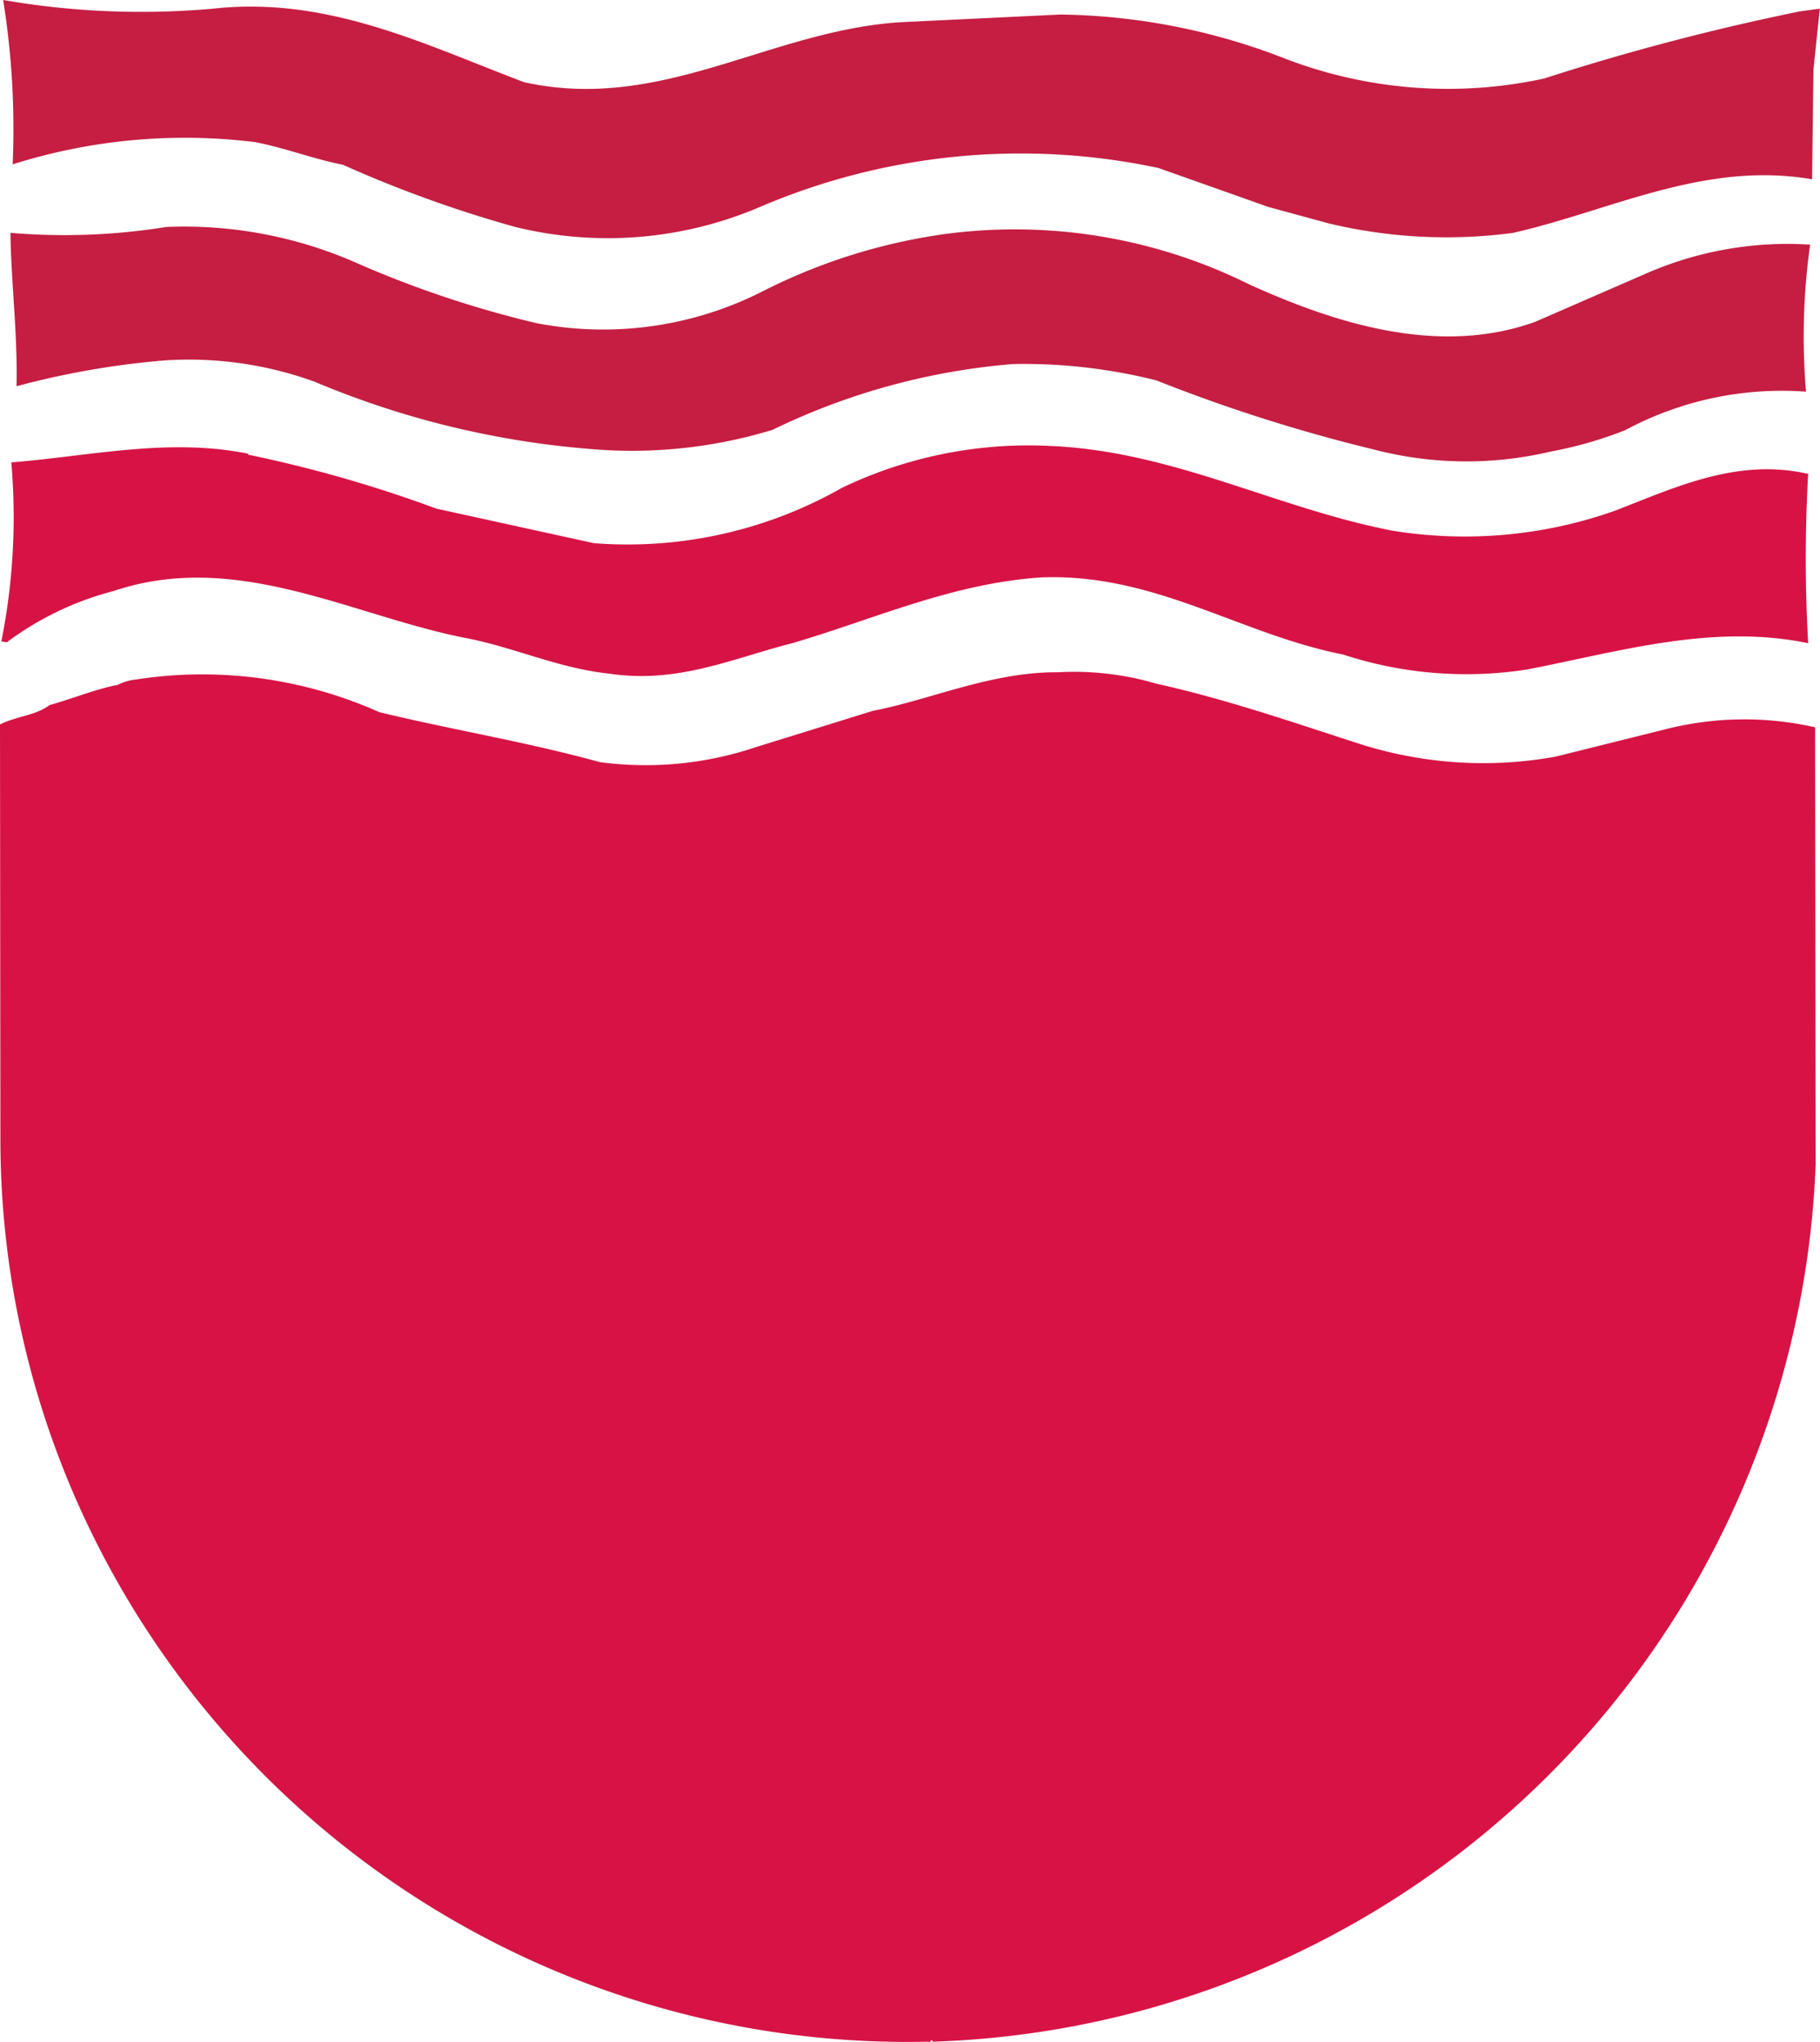
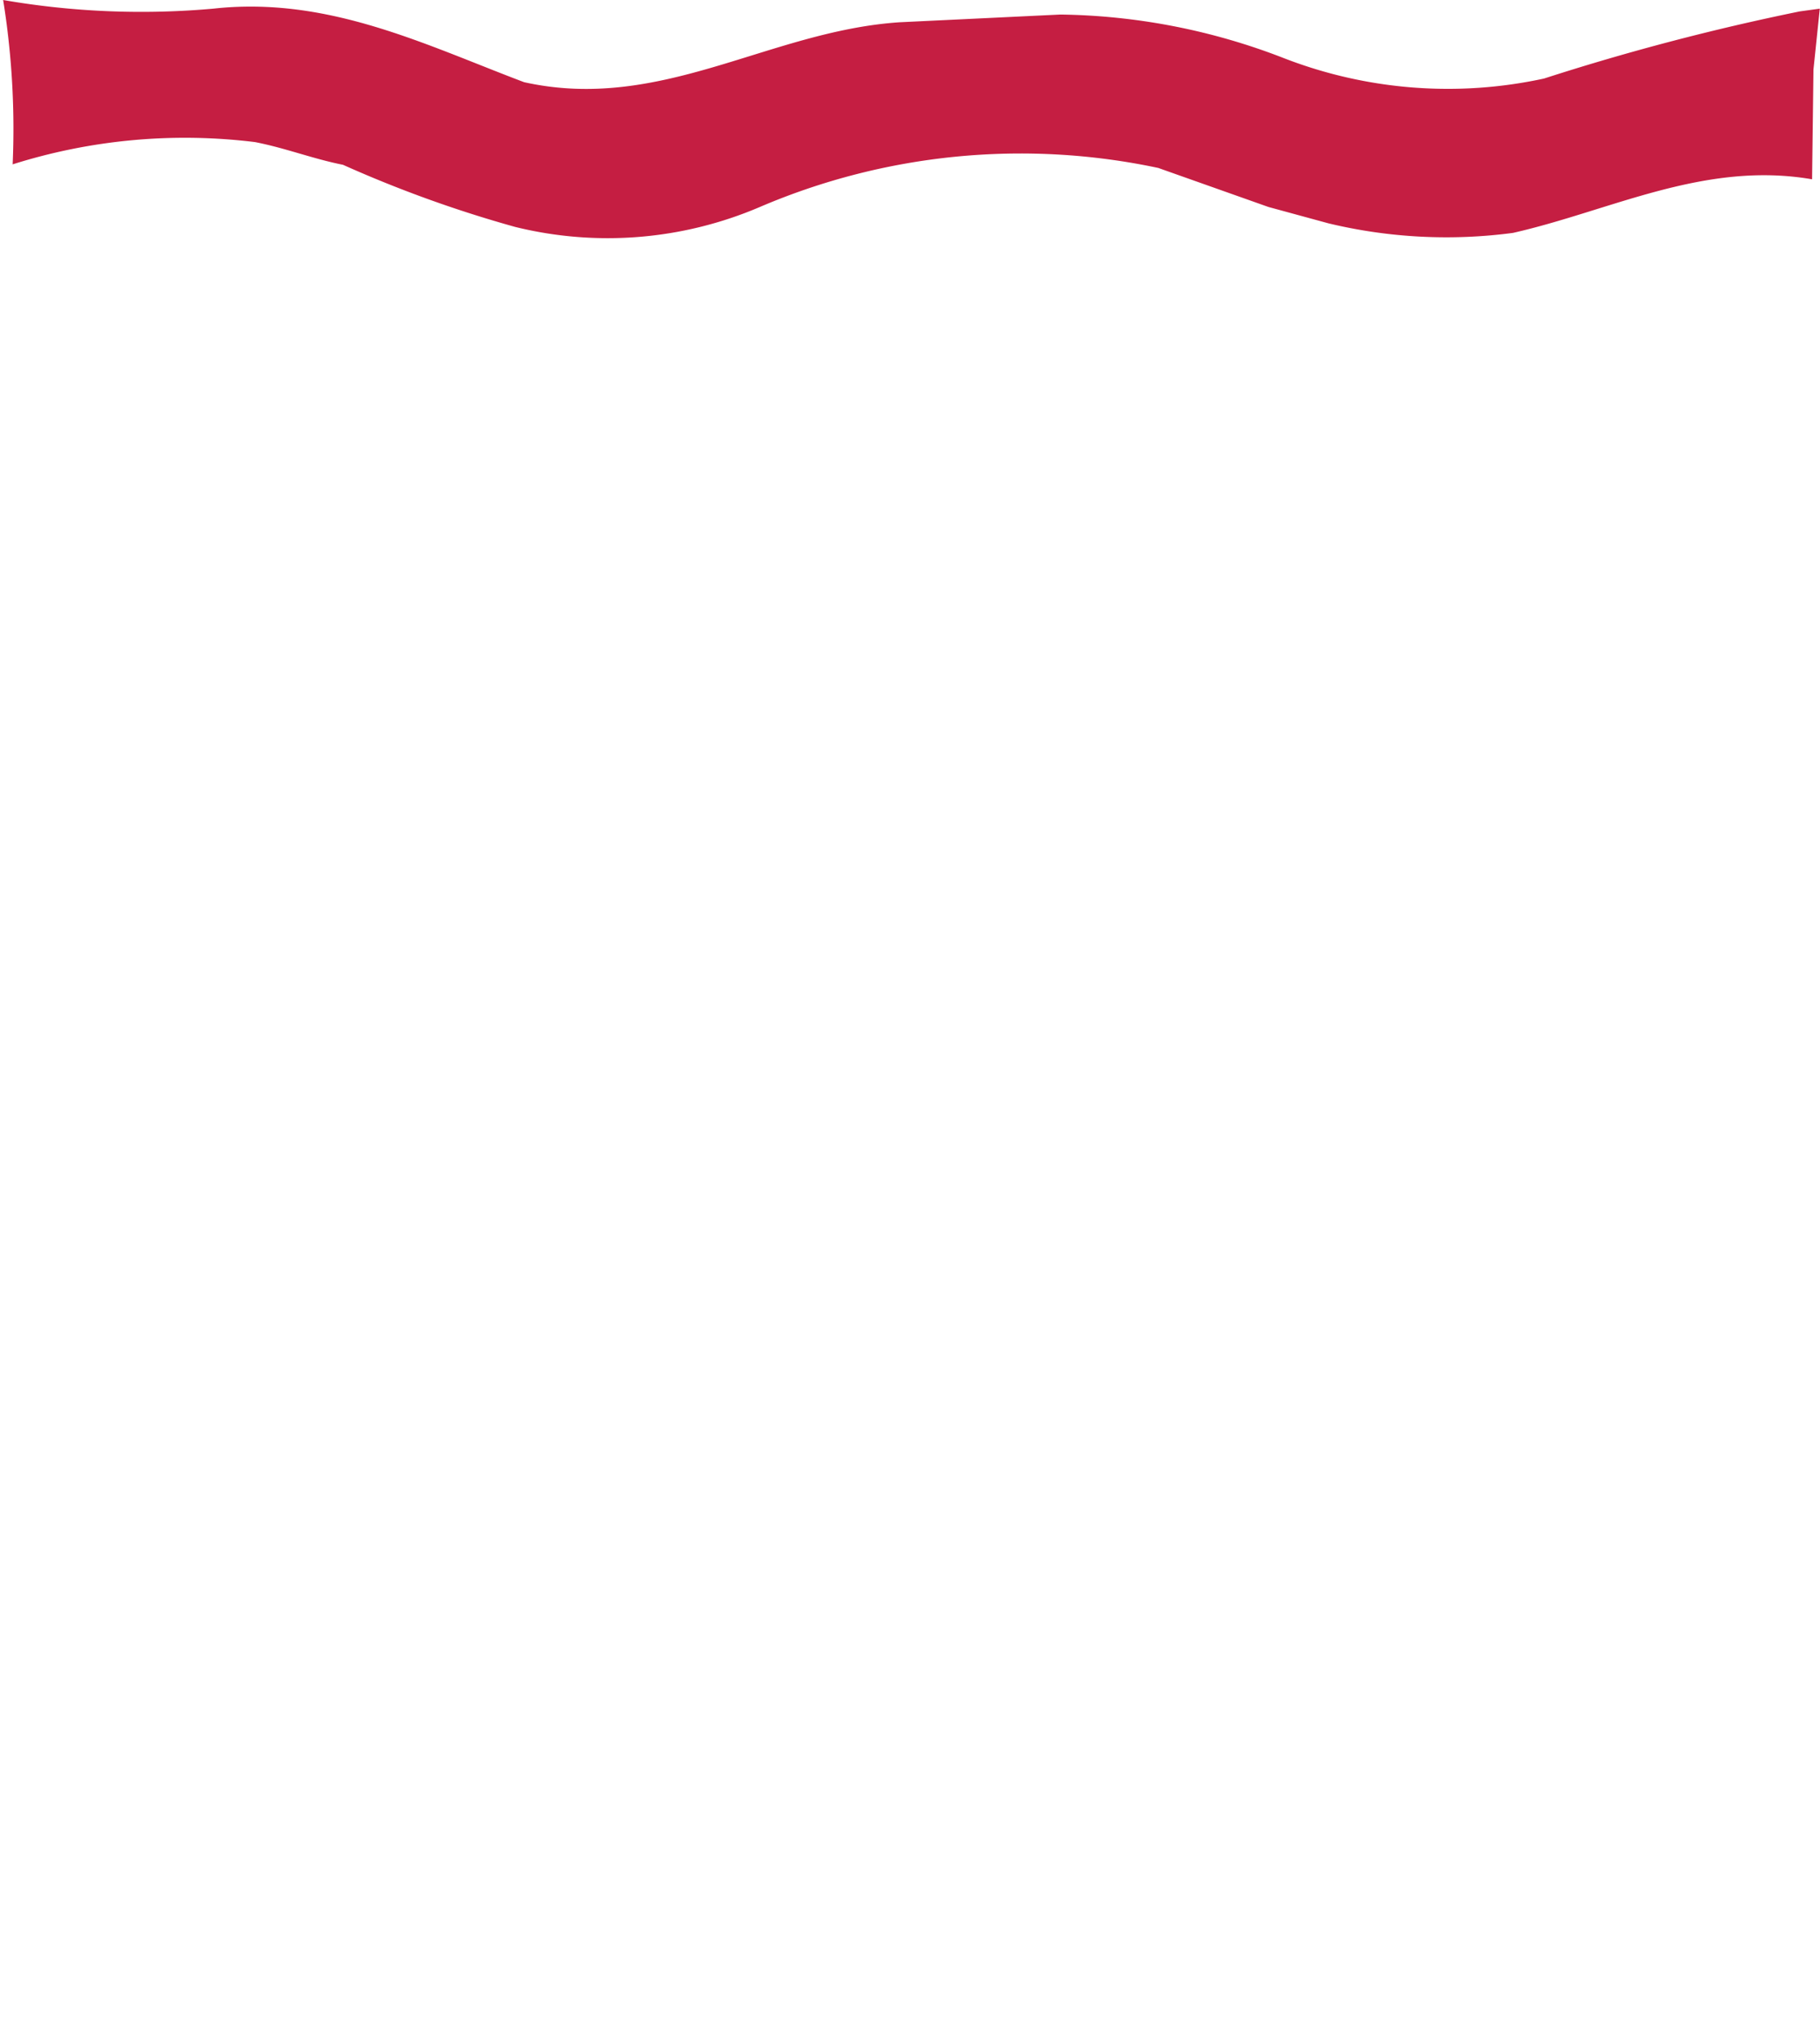
<svg xmlns="http://www.w3.org/2000/svg" width="44.577" height="50" viewBox="0 0 44.577 50">
  <g transform="translate(-0.313 -0.453)">
    <path d="M5.54.665c2.811-.312,5.2.889,7.613,1.8,3.356.745,6-1.255,9.2-1.467L26.289.809a15.639,15.639,0,0,1,5.5,1.078,11.108,11.108,0,0,0,6.346.489A58.343,58.343,0,0,1,44.4.732l.489-.067-.155,1.489L44.7,4.843c-2.635-.455-4.924.767-7.324,1.312a12.365,12.365,0,0,1-4.523-.234l-1.467-.4-2.7-.956a16.233,16.233,0,0,0-9.758.956,9.473,9.473,0,0,1-5.99.489A29.957,29.957,0,0,1,8.718,4.488c-.734-.145-1.412-.412-2.156-.556a14.008,14.008,0,0,0-5.935.545A19.869,19.869,0,0,0,.394.453,19.809,19.809,0,0,0,5.54.665" transform="translate(-0.004)" fill="#c51e42" fill-rule="evenodd" />
-     <path d="M9,7.135a25.78,25.78,0,0,0,4.468,1.5A8.622,8.622,0,0,0,19,7.857a14.153,14.153,0,0,1,4.434-1.4,12.912,12.912,0,0,1,7.5,1.234c2.067.933,4.612,1.767,6.991.911l2.656-1.156a8.645,8.645,0,0,1,4.079-.734,16.157,16.157,0,0,0-.1,3.6,8.115,8.115,0,0,0-4.434.945,9.877,9.877,0,0,1-1.823.522,8.957,8.957,0,0,1-4.3-.044,40,40,0,0,1-5.357-1.7,13.341,13.341,0,0,0-3.5-.4,16.5,16.5,0,0,0-5.9,1.612,11.824,11.824,0,0,1-4.49.466,21.878,21.878,0,0,1-6.724-1.644,9.032,9.032,0,0,0-3.668-.523,20.46,20.46,0,0,0-3.634.633C.758,8.891.6,7.679.581,6.423A15.7,15.7,0,0,0,4.4,6.279,10.461,10.461,0,0,1,9,7.135" transform="translate(-0.012 -0.269)" fill="#c51e42" fill-rule="evenodd" />
-     <path d="M34.345,13.96a11.038,11.038,0,0,0,5.5-.467c1.478-.567,3.012-1.311,4.757-.911a36.87,36.87,0,0,0,0,4.145c-2.367-.489-4.679.222-6.891.645a9.688,9.688,0,0,1-4.5-.367c-2.533-.5-4.6-1.989-7.379-1.889-2.2.144-4.1,1.023-6.112,1.611-1.478.378-2.812,1-4.49.745-1.268-.134-2.367-.667-3.6-.889C8.86,16.016,6.083,14.449,3.1,15.449A7.527,7.527,0,0,0,.481,16.706l-.133-.023A15.494,15.494,0,0,0,.592,12.3c1.878-.145,3.845-.611,5.8-.212v.023a31.937,31.937,0,0,1,4.612,1.322l3.856.845a10.618,10.618,0,0,0,6.079-1.356A10.573,10.573,0,0,1,26.076,11.9c2.967.134,5.457,1.5,8.269,2.057" transform="translate(-0.002 -0.526)" fill="#d71345" fill-rule="evenodd" />
-     <path d="M28.63,17.987c1.745.389,3.334.944,4.957,1.467a9.958,9.958,0,0,0,4.823.322l2.678-.667a7.829,7.829,0,0,1,3.682-.052l.013,10.71A22.353,22.353,0,0,1,23.163,51.239c-.045-.1-.045.044-.123,0A22.241,22.241,0,0,1,2.268,38.169,21.925,21.925,0,0,1,.323,29.2L.313,18.987c.422-.212.878-.212,1.233-.489v.01c.545-.155,1.189-.41,1.644-.488a1.307,1.307,0,0,1,.456-.134,10.622,10.622,0,0,1,5.957.8c1.789.433,3.634.734,5.4,1.223a8.458,8.458,0,0,0,3.824-.367l2.867-.889c1.4-.267,2.9-.956,4.534-.944a7.114,7.114,0,0,1,2.4.278" transform="translate(0 -0.796)" fill="#d71345" fill-rule="evenodd" />
  </g>
</svg>